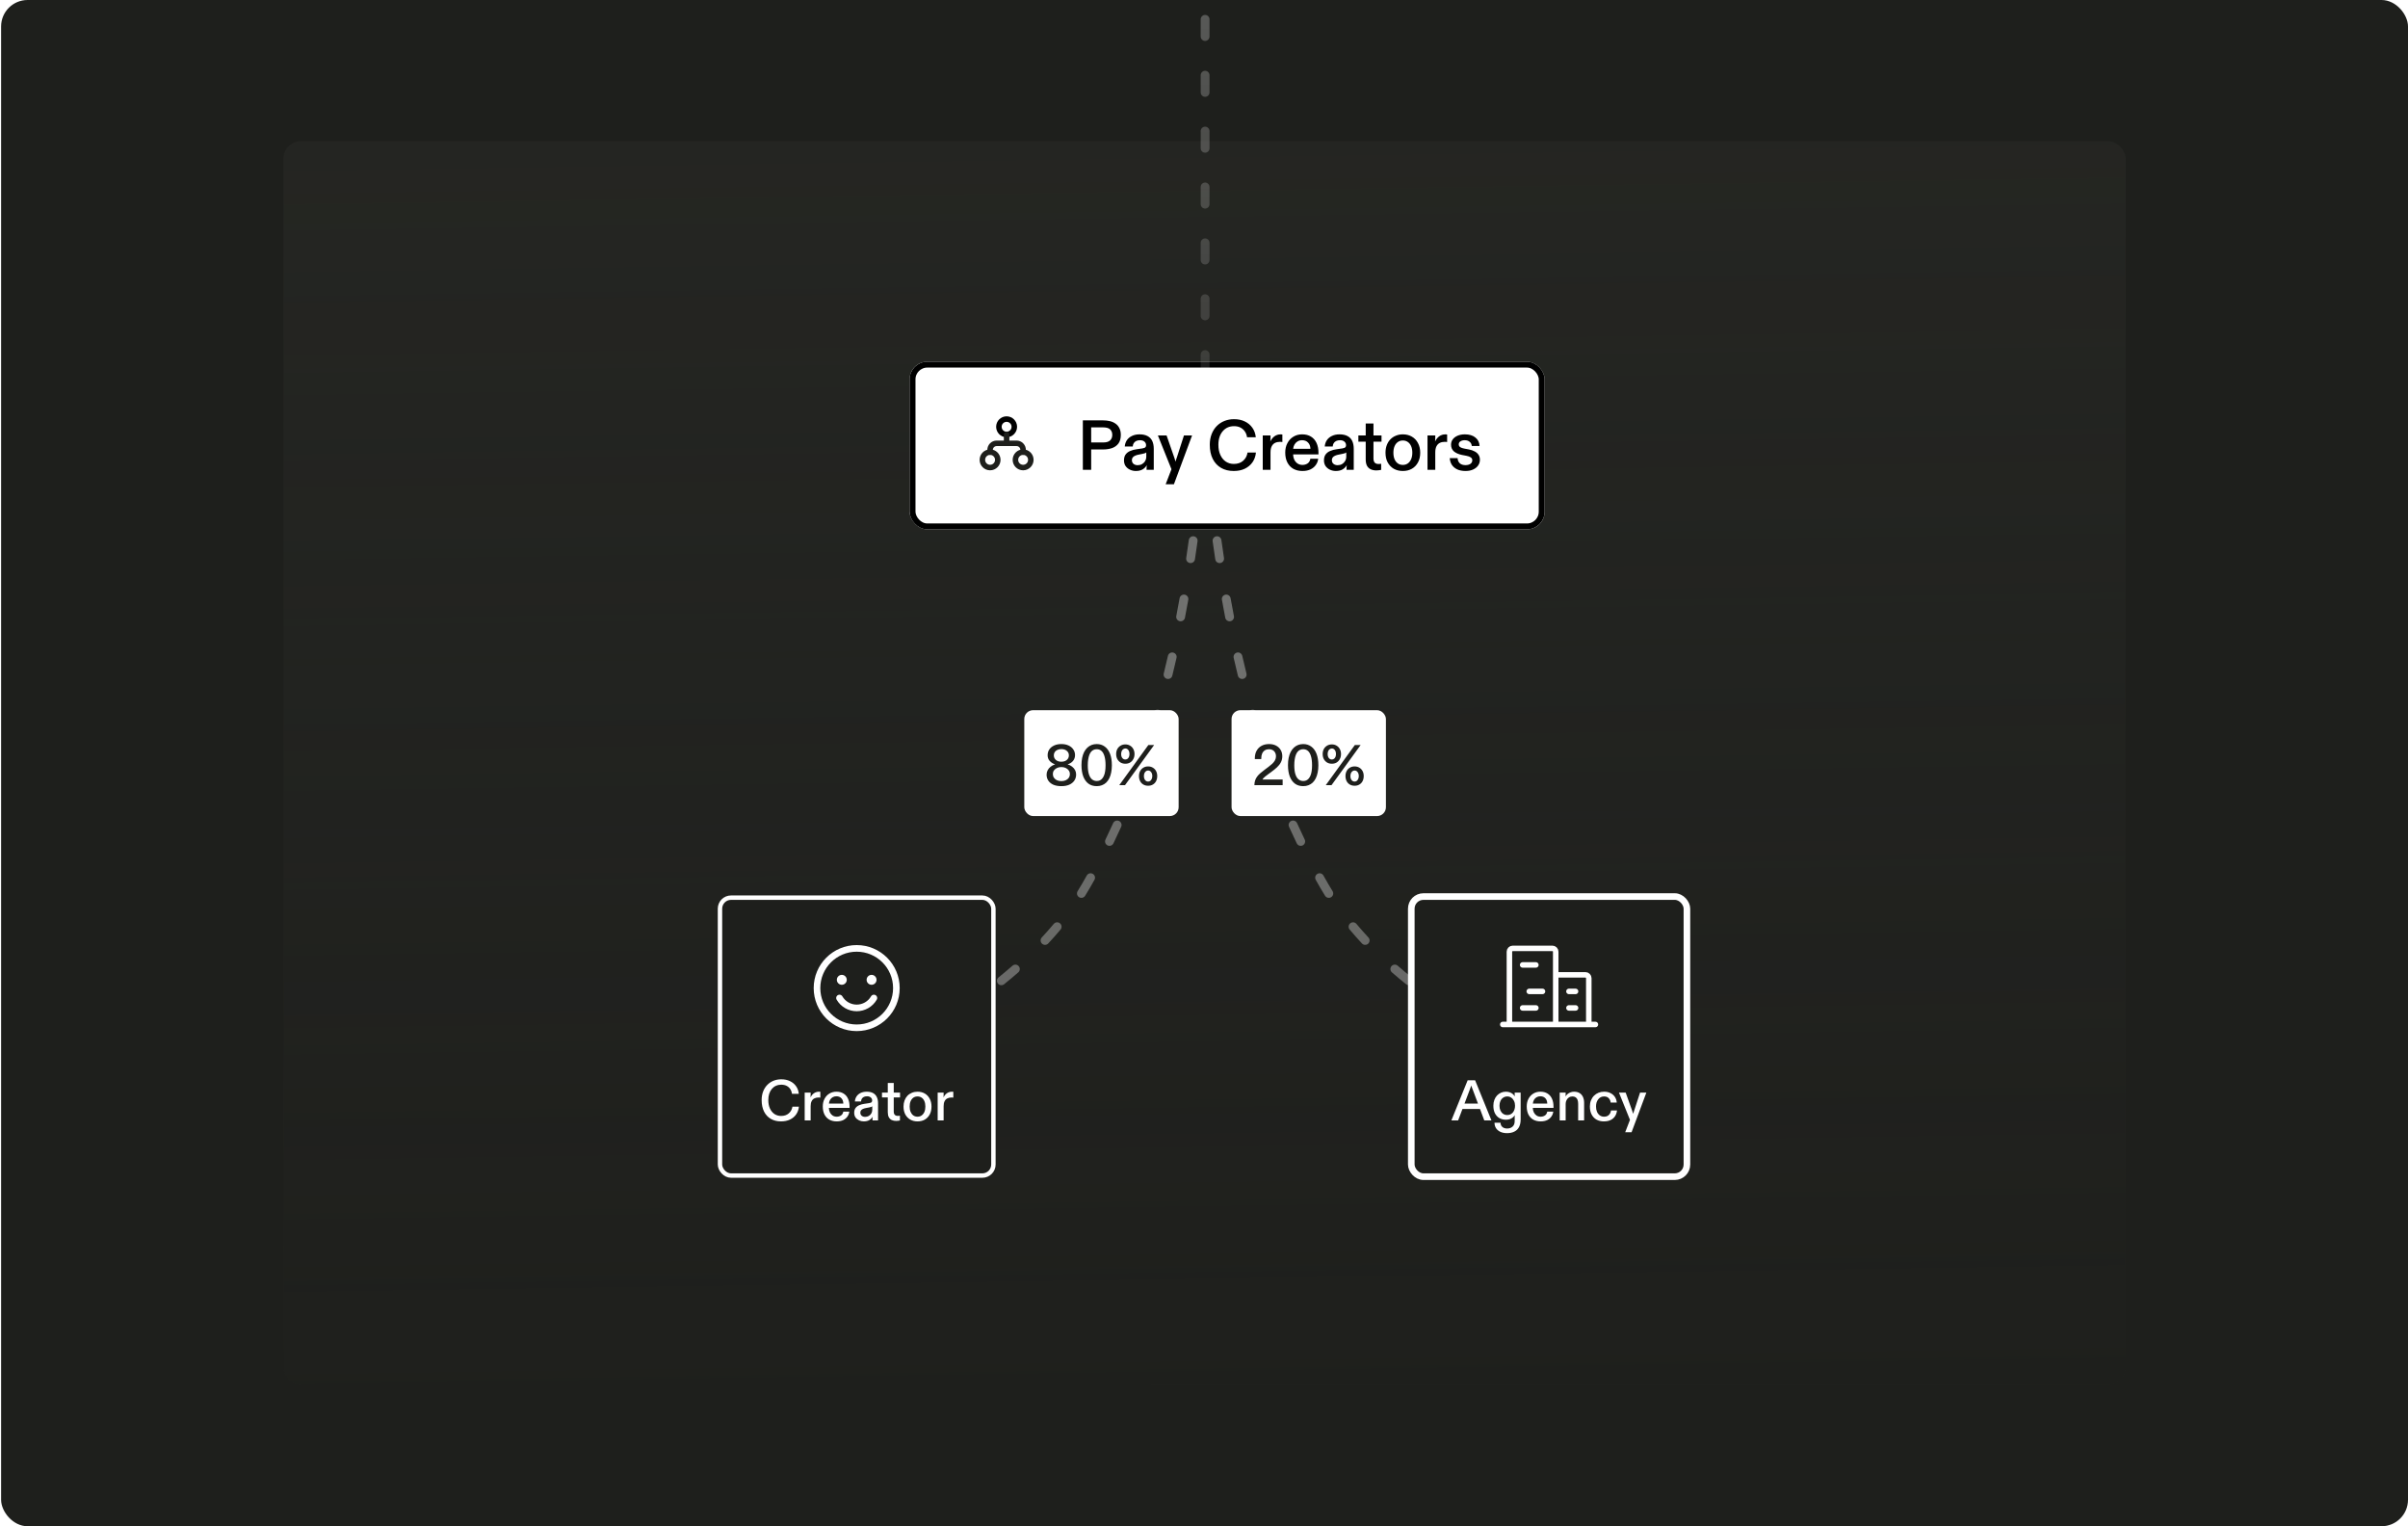
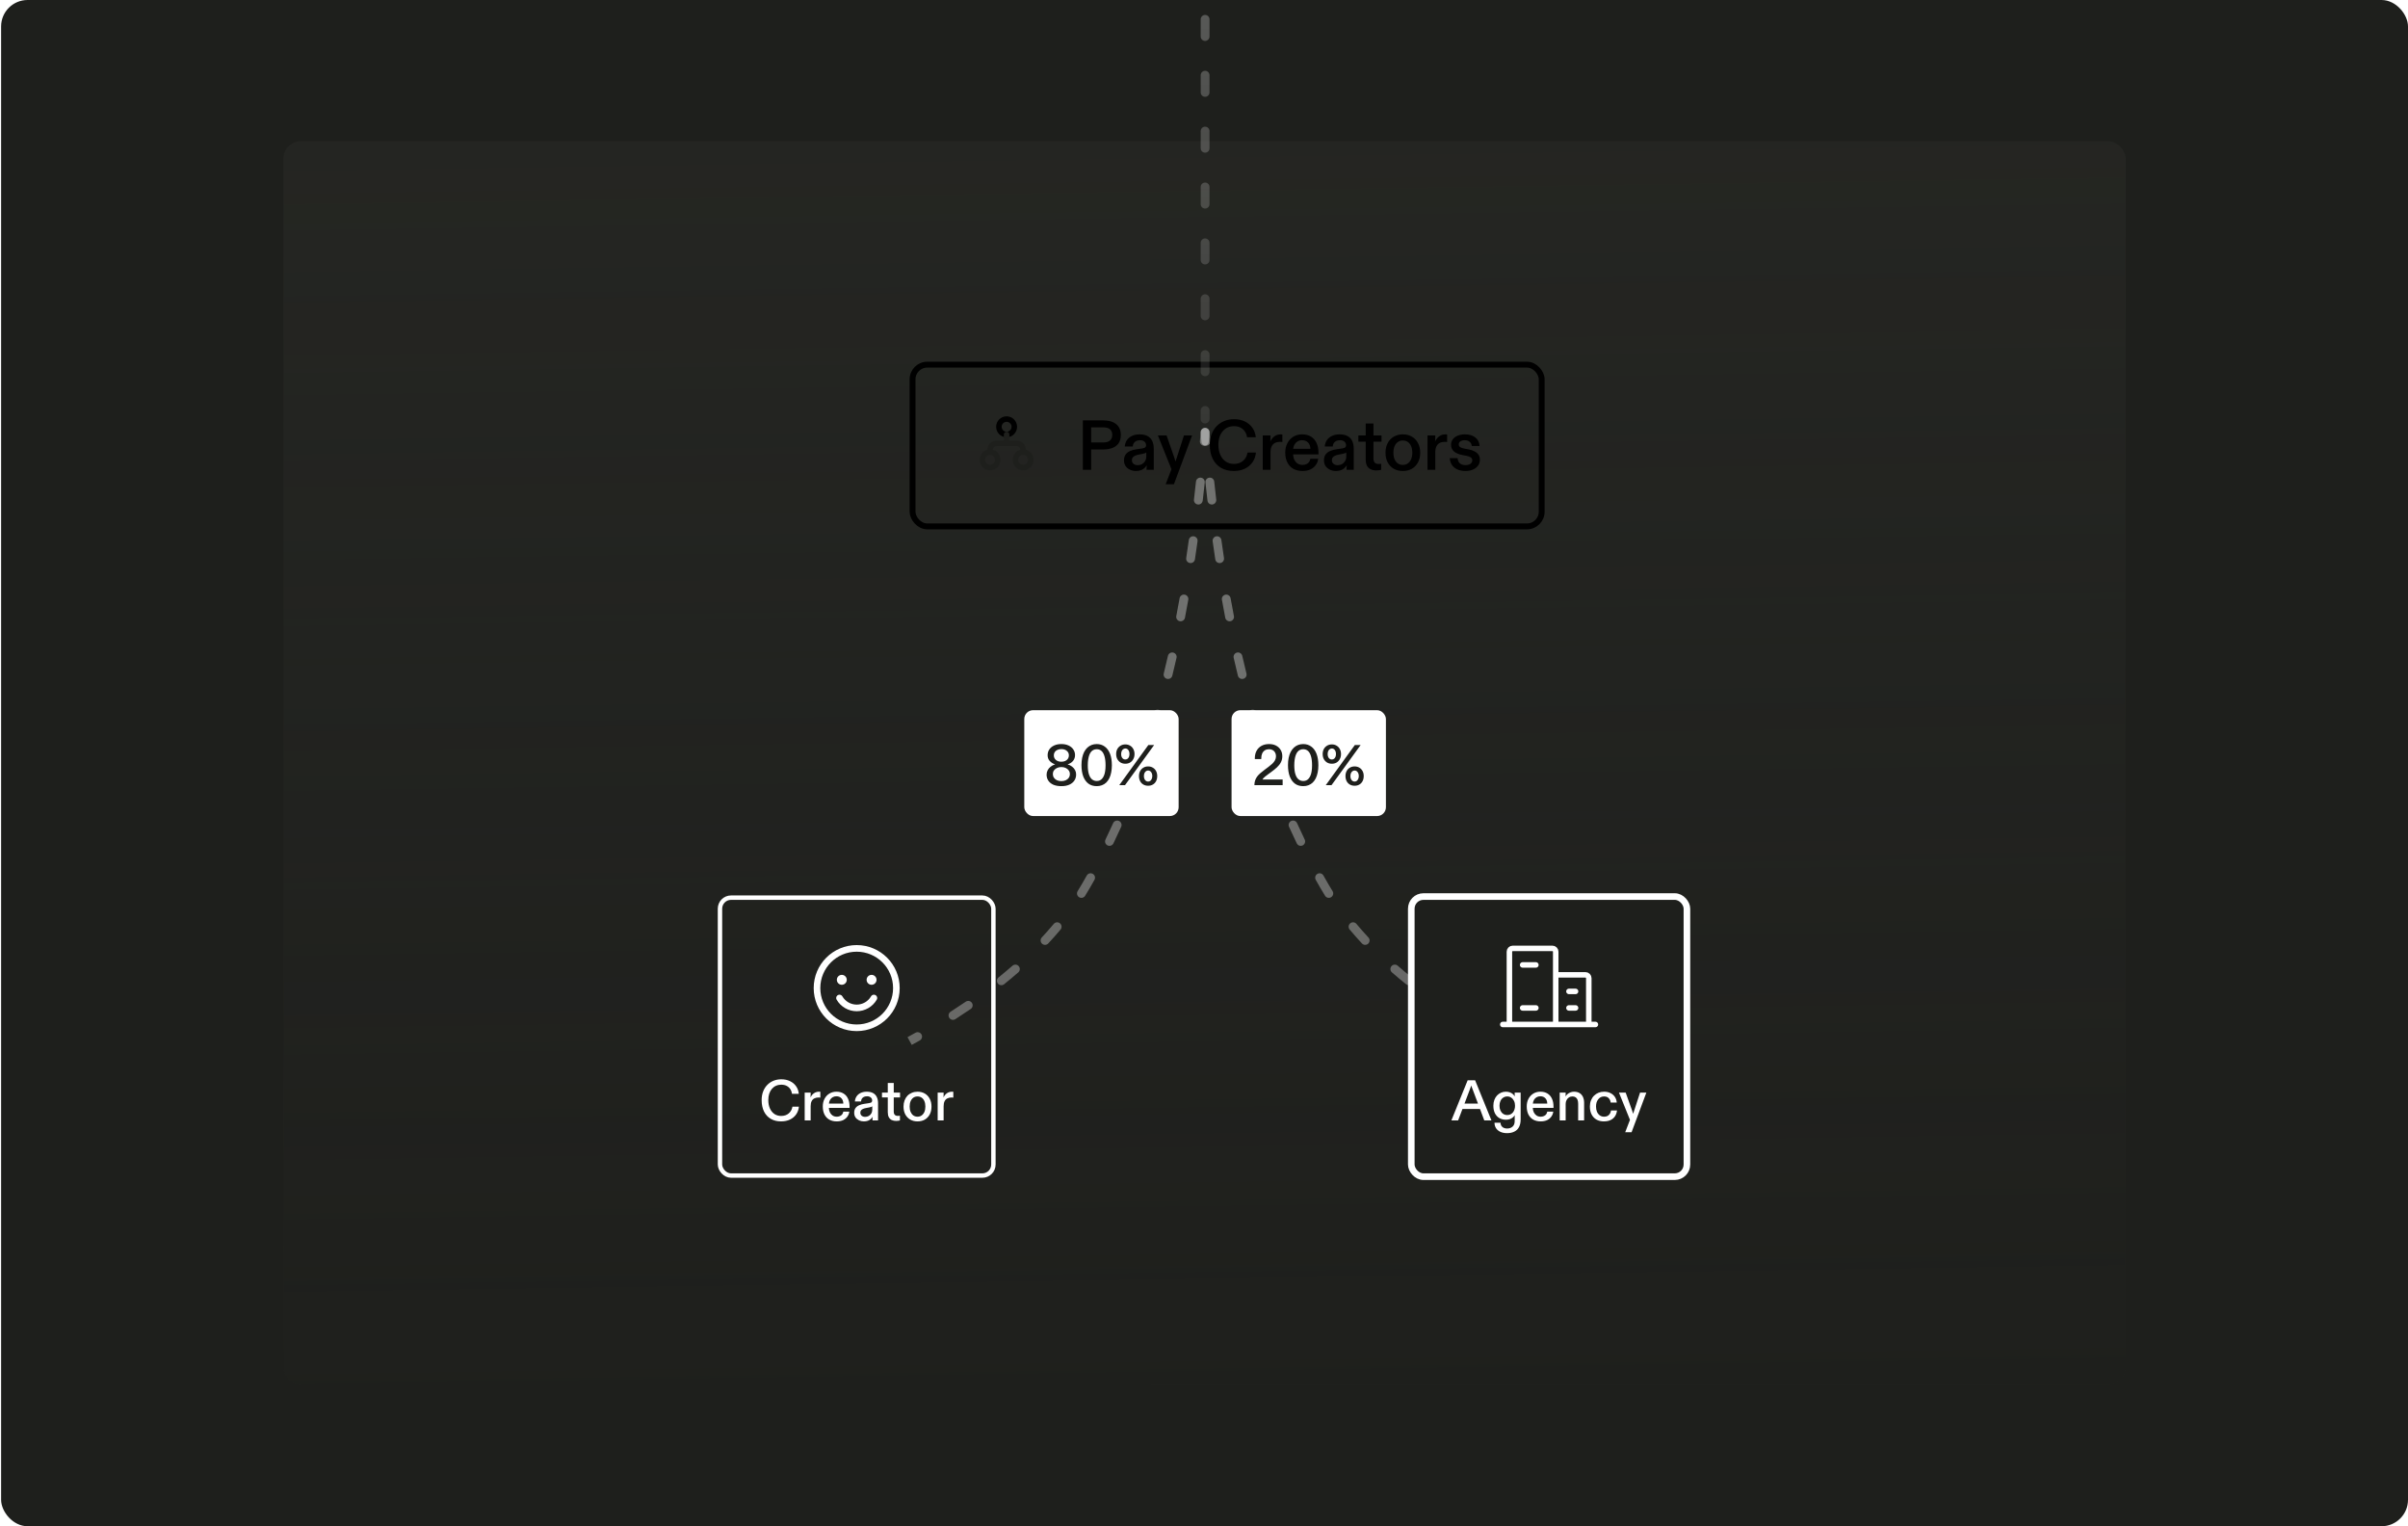
<svg xmlns="http://www.w3.org/2000/svg" fill="none" viewBox="0 0 546 346" height="346" width="546">
  <rect fill="#1E1F1C" rx="6" height="346" width="545.75" x="0.25" />
  <g opacity="0.4">
    <rect fill="url(#paint0_linear_2583_11885)" rx="4" height="282" width="417.75" y="32" x="64.25" />
  </g>
  <g opacity="0.9">
    <path fill="url(#paint1_linear_2583_11885)" d="M246.27 200.764L245.404 200.264L245.404 200.264L246.27 200.764ZM274.246 98.084C274.293 97.534 273.885 97.05 273.334 97.004C272.784 96.957 272.3 97.365 272.254 97.916L274.246 98.084ZM208.556 235.87C209.038 235.6 209.21 234.99 208.94 234.508C208.671 234.027 208.061 233.855 207.579 234.124L208.556 235.87ZM215.544 229.358C215.079 229.656 214.943 230.275 215.241 230.739C215.539 231.204 216.158 231.34 216.623 231.042L215.544 229.358ZM220.11 228.733C220.566 228.421 220.682 227.799 220.37 227.343C220.059 226.887 219.436 226.771 218.98 227.083L220.11 228.733ZM226.424 221.569C225.993 221.915 225.925 222.544 226.271 222.975C226.618 223.405 227.247 223.473 227.677 223.127L226.424 221.569ZM230.891 220.436C231.307 220.073 231.35 219.441 230.987 219.025C230.624 218.608 229.992 218.565 229.576 218.928L230.891 220.436ZM236.223 212.518C235.847 212.922 235.869 213.554 236.273 213.931C236.678 214.307 237.31 214.285 237.687 213.881L236.223 212.518ZM240.471 210.73C240.825 210.306 240.769 209.676 240.345 209.321C239.922 208.967 239.291 209.023 238.937 209.447L240.471 210.73ZM244.353 202.013C244.06 202.482 244.203 203.099 244.671 203.391C245.139 203.684 245.756 203.541 246.049 203.073L244.353 202.013ZM248.161 199.463C248.43 198.981 248.258 198.372 247.776 198.102C247.294 197.832 246.685 198.004 246.415 198.486L248.161 199.463ZM250.666 190.318C250.425 190.815 250.634 191.413 251.131 191.653C251.628 191.894 252.226 191.685 252.467 191.188L250.666 190.318ZM254.221 187.433C254.449 186.929 254.225 186.337 253.722 186.11C253.218 185.882 252.626 186.106 252.399 186.609L254.221 187.433ZM255.96 178.112C255.76 178.627 256.015 179.206 256.53 179.406C257.045 179.605 257.624 179.35 257.824 178.835L255.96 178.112ZM259.278 174.957C259.466 174.438 259.197 173.865 258.678 173.676C258.159 173.488 257.585 173.757 257.397 174.276L259.278 174.957ZM260.327 165.533C260.164 166.061 260.459 166.621 260.987 166.784C261.514 166.948 262.074 166.652 262.238 166.125L260.327 165.533ZM263.423 162.158C263.576 161.627 263.27 161.073 262.739 160.92C262.208 160.767 261.654 161.073 261.501 161.604L263.423 162.158ZM263.875 152.687C263.743 153.223 264.071 153.765 264.608 153.896C265.144 154.028 265.686 153.7 265.817 153.163L263.875 152.687ZM266.77 149.136C266.892 148.598 266.555 148.062 266.017 147.939C265.478 147.816 264.942 148.153 264.82 148.692L266.77 149.136ZM266.717 139.656C266.613 140.199 266.968 140.723 267.51 140.828C268.052 140.932 268.577 140.577 268.681 140.035L266.717 139.656ZM269.437 135.97C269.534 135.427 269.172 134.907 268.629 134.81C268.085 134.712 267.565 135.074 267.468 135.618L269.437 135.97ZM268.967 126.501C268.885 127.047 269.261 127.556 269.807 127.638C270.353 127.721 270.862 127.344 270.945 126.798L268.967 126.501ZM271.536 122.711C271.613 122.164 271.231 121.658 270.684 121.582C270.137 121.506 269.632 121.888 269.556 122.435L271.536 122.711ZM270.725 113.257C270.661 113.806 271.054 114.302 271.602 114.366C272.151 114.43 272.647 114.036 272.711 113.488L270.725 113.257ZM273.168 109.386C273.227 108.837 272.83 108.344 272.28 108.286C271.731 108.227 271.239 108.624 271.18 109.174L273.168 109.386ZM272.076 99.971C272.027 100.521 272.434 101.006 272.984 101.055C273.534 101.103 274.02 100.697 274.068 100.146L272.076 99.971ZM206.728 236.878C207.339 236.546 207.949 236.209 208.556 235.87L207.579 234.124C206.979 234.46 206.377 234.793 205.772 235.122L206.728 236.878ZM216.623 231.042C217.799 230.288 218.962 229.518 220.11 228.733L218.98 227.083C217.85 227.856 216.704 228.614 215.544 229.358L216.623 231.042ZM227.677 223.127C228.771 222.247 229.843 221.35 230.891 220.436L229.576 218.928C228.549 219.825 227.497 220.705 226.424 221.569L227.677 223.127ZM237.687 213.881C238.647 212.85 239.576 211.8 240.471 210.73L238.937 209.447C238.066 210.488 237.16 211.512 236.223 212.518L237.687 213.881ZM246.049 203.073C246.422 202.475 246.785 201.873 247.136 201.265L245.404 200.264C245.065 200.852 244.714 201.435 244.353 202.013L246.049 203.073ZM247.136 201.265C247.481 200.667 247.823 200.066 248.161 199.463L246.415 198.486C246.082 199.082 245.745 199.674 245.404 200.264L247.136 201.265ZM252.467 191.188C253.065 189.948 253.65 188.696 254.221 187.433L252.399 186.609C251.835 187.857 251.257 189.094 250.666 190.318L252.467 191.188ZM257.824 178.835C258.321 177.554 258.805 176.262 259.278 174.957L257.397 174.276C256.93 175.567 256.451 176.845 255.96 178.112L257.824 178.835ZM262.238 166.125C262.643 164.814 263.038 163.492 263.423 162.158L261.501 161.604C261.12 162.925 260.729 164.235 260.327 165.533L262.238 166.125ZM265.817 153.163C266.144 151.832 266.461 150.49 266.77 149.136L264.82 148.692C264.513 150.035 264.199 151.367 263.875 152.687L265.817 153.163ZM268.681 140.035C268.941 138.691 269.192 137.336 269.437 135.97L267.468 135.618C267.225 136.975 266.975 138.321 266.717 139.656L268.681 140.035ZM270.945 126.798C271.148 125.446 271.345 124.083 271.536 122.711L269.556 122.435C269.366 123.801 269.169 125.156 268.967 126.501L270.945 126.798ZM272.711 113.488C272.869 112.13 273.021 110.763 273.168 109.386L271.18 109.174C271.033 110.545 270.881 111.906 270.725 113.257L272.711 113.488ZM274.068 100.146C274.129 99.461 274.188 98.774 274.246 98.084L272.254 97.916C272.195 98.603 272.136 99.288 272.076 99.971L274.068 100.146Z" opacity="0.4" />
    <path fill="url(#paint2_linear_2583_11885)" d="M300.23 200.764L301.096 200.264L301.096 200.264L300.23 200.764ZM272.254 98.084C272.207 97.534 272.615 97.05 273.166 97.004C273.716 96.957 274.2 97.365 274.246 97.916L272.254 98.084ZM337.944 235.87C337.462 235.6 337.29 234.99 337.56 234.508C337.829 234.027 338.439 233.855 338.921 234.124L337.944 235.87ZM330.956 229.358C331.421 229.656 331.557 230.275 331.259 230.739C330.961 231.204 330.342 231.34 329.877 231.042L330.956 229.358ZM326.39 228.733C325.934 228.421 325.818 227.799 326.13 227.343C326.441 226.887 327.064 226.771 327.52 227.083L326.39 228.733ZM320.076 221.569C320.507 221.915 320.575 222.544 320.229 222.975C319.882 223.405 319.253 223.473 318.823 223.127L320.076 221.569ZM315.609 220.436C315.193 220.073 315.15 219.441 315.513 219.025C315.876 218.608 316.508 218.565 316.924 218.928L315.609 220.436ZM310.277 212.518C310.653 212.922 310.631 213.554 310.227 213.931C309.822 214.307 309.19 214.285 308.813 213.881L310.277 212.518ZM306.029 210.73C305.675 210.306 305.731 209.676 306.155 209.321C306.578 208.967 307.209 209.023 307.563 209.447L306.029 210.73ZM302.147 202.013C302.44 202.482 302.297 203.099 301.829 203.391C301.361 203.684 300.744 203.541 300.451 203.073L302.147 202.013ZM298.339 199.463C298.07 198.981 298.242 198.372 298.724 198.102C299.206 197.832 299.815 198.004 300.085 198.486L298.339 199.463ZM295.834 190.318C296.075 190.815 295.866 191.413 295.369 191.653C294.872 191.894 294.274 191.685 294.033 191.188L295.834 190.318ZM292.279 187.433C292.051 186.929 292.275 186.337 292.778 186.11C293.282 185.882 293.874 186.106 294.101 186.609L292.279 187.433ZM290.54 178.112C290.74 178.627 290.485 179.206 289.97 179.406C289.455 179.605 288.876 179.35 288.676 178.835L290.54 178.112ZM287.222 174.957C287.034 174.438 287.303 173.865 287.822 173.676C288.341 173.488 288.915 173.757 289.103 174.276L287.222 174.957ZM286.173 165.533C286.336 166.061 286.041 166.621 285.513 166.784C284.986 166.948 284.426 166.652 284.262 166.125L286.173 165.533ZM283.077 162.158C282.924 161.627 283.23 161.073 283.761 160.92C284.292 160.767 284.846 161.073 284.999 161.604L283.077 162.158ZM282.625 152.687C282.757 153.223 282.429 153.765 281.892 153.896C281.356 154.028 280.814 153.7 280.683 153.163L282.625 152.687ZM279.73 149.136C279.608 148.598 279.945 148.062 280.483 147.939C281.022 147.816 281.558 148.153 281.68 148.692L279.73 149.136ZM279.783 139.656C279.887 140.199 279.532 140.723 278.99 140.828C278.448 140.932 277.923 140.577 277.819 140.035L279.783 139.656ZM277.063 135.97C276.966 135.427 277.328 134.907 277.871 134.81C278.415 134.712 278.935 135.074 279.032 135.618L277.063 135.97ZM277.533 126.501C277.615 127.047 277.239 127.556 276.693 127.638C276.147 127.721 275.638 127.344 275.555 126.798L277.533 126.501ZM274.964 122.711C274.887 122.164 275.269 121.658 275.816 121.582C276.363 121.506 276.868 121.888 276.944 122.435L274.964 122.711ZM275.775 113.257C275.839 113.806 275.446 114.302 274.898 114.366C274.349 114.43 273.853 114.036 273.789 113.488L275.775 113.257ZM273.332 109.386C273.273 108.837 273.67 108.344 274.22 108.286C274.769 108.227 275.261 108.624 275.32 109.174L273.332 109.386ZM274.424 99.971C274.473 100.521 274.066 101.006 273.516 101.055C272.966 101.103 272.48 100.697 272.432 100.146L274.424 99.971ZM339.772 236.878C339.161 236.546 338.551 236.209 337.944 235.87L338.921 234.124C339.521 234.46 340.123 234.793 340.728 235.122L339.772 236.878ZM329.877 231.042C328.701 230.288 327.538 229.518 326.39 228.733L327.52 227.083C328.65 227.856 329.796 228.614 330.956 229.358L329.877 231.042ZM318.823 223.127C317.729 222.247 316.657 221.35 315.609 220.436L316.924 218.928C317.951 219.825 319.003 220.705 320.076 221.569L318.823 223.127ZM308.813 213.881C307.853 212.85 306.924 211.8 306.029 210.73L307.563 209.447C308.434 210.488 309.34 211.512 310.277 212.518L308.813 213.881ZM300.451 203.073C300.078 202.475 299.715 201.873 299.364 201.265L301.096 200.264C301.435 200.852 301.786 201.435 302.147 202.013L300.451 203.073ZM299.364 201.265C299.019 200.667 298.677 200.066 298.339 199.463L300.085 198.486C300.418 199.082 300.755 199.674 301.096 200.264L299.364 201.265ZM294.033 191.188C293.435 189.948 292.85 188.696 292.279 187.433L294.101 186.609C294.665 187.857 295.243 189.094 295.834 190.318L294.033 191.188ZM288.676 178.835C288.179 177.554 287.695 176.262 287.222 174.957L289.103 174.276C289.57 175.567 290.049 176.845 290.54 178.112L288.676 178.835ZM284.262 166.125C283.857 164.814 283.462 163.492 283.077 162.158L284.999 161.604C285.38 162.925 285.771 164.235 286.173 165.533L284.262 166.125ZM280.683 153.163C280.356 151.832 280.039 150.49 279.73 149.136L281.68 148.692C281.987 150.035 282.301 151.367 282.625 152.687L280.683 153.163ZM277.819 140.035C277.559 138.691 277.308 137.336 277.063 135.97L279.032 135.618C279.275 136.975 279.525 138.321 279.783 139.656L277.819 140.035ZM275.555 126.798C275.352 125.446 275.155 124.083 274.964 122.711L276.944 122.435C277.134 123.801 277.331 125.156 277.533 126.501L275.555 126.798ZM273.789 113.488C273.631 112.13 273.479 110.763 273.332 109.386L275.32 109.174C275.467 110.545 275.619 111.906 275.775 113.257L273.789 113.488ZM272.432 100.146C272.371 99.461 272.312 98.774 272.254 98.084L274.246 97.916C274.305 98.603 274.364 99.288 274.424 99.971L272.432 100.146Z" opacity="0.4" />
  </g>
-   <rect fill="#1E1F1C" rx="2.5" height="63" width="62" y="203.5" x="163.25" />
  <path fill="white" d="M190.874 223.249C191.495 223.249 191.999 222.745 191.999 222.124C191.999 221.503 191.495 221 190.874 221C190.253 221 189.75 221.503 189.75 222.124C189.75 222.745 190.253 223.249 190.874 223.249Z" />
  <path fill="white" d="M197.624 223.249C198.245 223.249 198.749 222.745 198.749 222.124C198.749 221.503 198.245 221 197.624 221C197.003 221 196.5 221.503 196.5 222.124C196.5 222.745 197.003 223.249 197.624 223.249Z" />
  <path stroke-linejoin="round" stroke-linecap="round" stroke-width="1.5" stroke="white" d="M198.15 226.25C197.754 226.933 197.185 227.5 196.5 227.894C195.816 228.288 195.04 228.496 194.25 228.496C193.46 228.496 192.684 228.288 192 227.894C191.316 227.5 190.747 226.933 190.35 226.25M203.25 224C203.25 228.971 199.221 233 194.25 233C189.279 233 185.25 228.971 185.25 224C185.25 219.029 189.279 215 194.25 215C199.221 215 203.25 219.029 203.25 224Z" />
  <path fill="white" d="M177.094 254.221C176.21 254.221 175.438 254.03 174.78 253.649C174.121 253.268 173.61 252.717 173.246 251.998C172.882 251.27 172.7 250.399 172.7 249.385C172.7 248.666 172.812 248.016 173.038 247.435C173.263 246.854 173.575 246.36 173.974 245.953C174.381 245.537 174.853 245.221 175.391 245.004C175.937 244.787 176.526 244.679 177.159 244.679C177.904 244.679 178.558 244.818 179.122 245.095C179.694 245.364 180.153 245.745 180.5 246.239C180.855 246.733 181.063 247.309 181.124 247.968H179.59C179.52 247.543 179.382 247.179 179.174 246.876C178.966 246.573 178.693 246.334 178.355 246.161C178.017 245.988 177.609 245.901 177.133 245.901C176.708 245.901 176.314 245.983 175.95 246.148C175.594 246.304 175.287 246.534 175.027 246.837C174.767 247.14 174.563 247.509 174.416 247.942C174.277 248.367 174.208 248.848 174.208 249.385C174.208 250.122 174.333 250.763 174.585 251.309C174.836 251.846 175.178 252.262 175.612 252.557C176.054 252.843 176.556 252.986 177.12 252.986C177.822 252.986 178.398 252.791 178.849 252.401C179.299 252.011 179.577 251.504 179.681 250.88H181.15C181.08 251.556 180.868 252.145 180.513 252.648C180.166 253.142 179.702 253.528 179.122 253.805C178.541 254.082 177.865 254.221 177.094 254.221ZM182.458 254V247.695H183.81V248.072C183.81 248.193 183.805 248.315 183.797 248.436C183.797 248.549 183.792 248.666 183.784 248.787C183.896 248.544 184.039 248.328 184.213 248.137C184.395 247.938 184.607 247.782 184.85 247.669C185.101 247.548 185.383 247.487 185.695 247.487C185.755 247.487 185.807 247.487 185.851 247.487C185.903 247.487 185.955 247.496 186.007 247.513V248.839C185.963 248.822 185.907 248.813 185.838 248.813C185.777 248.804 185.699 248.8 185.604 248.8C185.248 248.8 184.932 248.869 184.655 249.008C184.386 249.138 184.178 249.35 184.031 249.645C183.883 249.931 183.81 250.308 183.81 250.776V254H182.458ZM189.708 254.221C189.084 254.221 188.534 254.091 188.057 253.831C187.589 253.571 187.221 253.185 186.952 252.674C186.692 252.163 186.562 251.547 186.562 250.828C186.562 250.169 186.696 249.589 186.965 249.086C187.234 248.583 187.598 248.193 188.057 247.916C188.525 247.63 189.058 247.487 189.656 247.487C190.289 247.487 190.826 247.626 191.268 247.903C191.719 248.18 192.057 248.57 192.282 249.073C192.516 249.576 192.633 250.174 192.633 250.867V251.153H187.94C187.949 251.552 188.031 251.903 188.187 252.206C188.343 252.501 188.551 252.735 188.811 252.908C189.08 253.073 189.383 253.155 189.721 253.155C190.085 253.155 190.406 253.064 190.683 252.882C190.969 252.691 191.147 252.397 191.216 251.998H192.581C192.538 252.397 192.399 252.765 192.165 253.103C191.931 253.441 191.61 253.714 191.203 253.922C190.796 254.121 190.297 254.221 189.708 254.221ZM187.953 250.178H191.216C191.207 249.675 191.064 249.277 190.787 248.982C190.51 248.679 190.128 248.527 189.643 248.527C189.331 248.527 189.049 248.601 188.798 248.748C188.555 248.887 188.36 249.082 188.213 249.333C188.074 249.576 187.988 249.857 187.953 250.178ZM195.856 254.221C195.475 254.221 195.119 254.143 194.79 253.987C194.461 253.831 194.192 253.61 193.984 253.324C193.785 253.029 193.685 252.678 193.685 252.271C193.685 251.829 193.785 251.469 193.984 251.192C194.192 250.915 194.469 250.702 194.816 250.555C195.171 250.399 195.553 250.295 195.96 250.243L197.078 250.074C197.251 250.048 197.386 250.013 197.481 249.97C197.576 249.918 197.646 249.853 197.689 249.775C197.732 249.688 197.754 249.589 197.754 249.476C197.754 249.199 197.65 248.973 197.442 248.8C197.234 248.618 196.957 248.527 196.61 248.527C196.324 248.527 196.081 248.575 195.882 248.67C195.683 248.765 195.527 248.904 195.414 249.086C195.31 249.259 195.249 249.467 195.232 249.71H193.841C193.867 249.294 193.988 248.917 194.205 248.579C194.422 248.241 194.725 247.977 195.115 247.786C195.514 247.587 195.982 247.487 196.519 247.487C197.1 247.487 197.581 247.591 197.962 247.799C198.343 248.007 198.625 248.306 198.807 248.696C198.998 249.077 199.093 249.541 199.093 250.087V254H197.832V253.714C197.832 253.619 197.832 253.523 197.832 253.428C197.841 253.333 197.849 253.237 197.858 253.142C197.702 253.454 197.455 253.714 197.117 253.922C196.788 254.121 196.367 254.221 195.856 254.221ZM196.155 253.194C196.467 253.194 196.744 253.125 196.987 252.986C197.23 252.847 197.42 252.661 197.559 252.427C197.706 252.184 197.78 251.903 197.78 251.582V250.789C197.728 250.85 197.641 250.902 197.52 250.945C197.407 250.98 197.251 251.019 197.052 251.062L196.35 251.192C196.107 251.235 195.886 251.3 195.687 251.387C195.496 251.474 195.345 251.586 195.232 251.725C195.128 251.855 195.076 252.024 195.076 252.232C195.076 252.535 195.18 252.774 195.388 252.947C195.596 253.112 195.852 253.194 196.155 253.194ZM203.223 254.117C202.842 254.117 202.504 254.052 202.209 253.922C201.923 253.783 201.698 253.567 201.533 253.272C201.377 252.977 201.299 252.6 201.299 252.141V248.787H199.986V247.695H201.299V245.511H202.651V247.695H204.081V248.787H202.651V251.959C202.651 252.306 202.729 252.561 202.885 252.726C203.041 252.891 203.271 252.973 203.574 252.973C203.652 252.973 203.73 252.969 203.808 252.96C203.886 252.951 203.968 252.943 204.055 252.934V254.013C203.96 254.039 203.838 254.061 203.691 254.078C203.544 254.104 203.388 254.117 203.223 254.117ZM208.041 254.221C207.425 254.221 206.879 254.087 206.403 253.818C205.926 253.541 205.549 253.151 205.272 252.648C205.003 252.137 204.869 251.539 204.869 250.854C204.869 250.351 204.947 249.892 205.103 249.476C205.259 249.06 205.475 248.705 205.753 248.41C206.039 248.115 206.377 247.89 206.767 247.734C207.157 247.569 207.581 247.487 208.041 247.487C208.665 247.487 209.215 247.626 209.692 247.903C210.168 248.18 210.541 248.575 210.81 249.086C211.078 249.589 211.213 250.178 211.213 250.854C211.213 251.539 211.078 252.137 210.81 252.648C210.541 253.151 210.168 253.541 209.692 253.818C209.215 254.087 208.665 254.221 208.041 254.221ZM208.041 253.155C208.405 253.155 208.717 253.06 208.977 252.869C209.245 252.678 209.453 252.414 209.601 252.076C209.748 251.729 209.822 251.322 209.822 250.854C209.822 250.377 209.748 249.97 209.601 249.632C209.453 249.285 209.245 249.021 208.977 248.839C208.708 248.657 208.396 248.566 208.041 248.566C207.685 248.566 207.373 248.657 207.105 248.839C206.845 249.021 206.637 249.285 206.481 249.632C206.333 249.97 206.26 250.377 206.26 250.854C206.26 251.322 206.333 251.729 206.481 252.076C206.628 252.414 206.832 252.678 207.092 252.869C207.36 253.06 207.677 253.155 208.041 253.155ZM212.609 254V247.695H213.961V248.072C213.961 248.193 213.957 248.315 213.948 248.436C213.948 248.549 213.944 248.666 213.935 248.787C214.048 248.544 214.191 248.328 214.364 248.137C214.546 247.938 214.758 247.782 215.001 247.669C215.252 247.548 215.534 247.487 215.846 247.487C215.907 247.487 215.959 247.487 216.002 247.487C216.054 247.487 216.106 247.496 216.158 247.513V248.839C216.115 248.822 216.058 248.813 215.989 248.813C215.928 248.804 215.85 248.8 215.755 248.8C215.4 248.8 215.083 248.869 214.806 249.008C214.537 249.138 214.329 249.35 214.182 249.645C214.035 249.931 213.961 250.308 213.961 250.776V254H212.609Z" />
  <rect stroke="white" rx="2.5" height="63" width="62" y="203.5" x="163.25" />
  <rect fill="#1E1F1C" rx="2.75" height="63.5" width="62.5" y="203.25" x="320" />
-   <path stroke-linejoin="round" stroke-linecap="round" stroke-width="1.249" stroke="white" d="M340.75 232.25H361.75M352.75 232.25V215.75C352.75 215.551 352.671 215.36 352.53 215.22C352.39 215.079 352.199 215 352 215H343C342.801 215 342.61 215.079 342.47 215.22C342.329 215.36 342.25 215.551 342.25 215.75V232.25M360.25 232.25V221.75C360.25 221.551 360.171 221.36 360.03 221.22C359.89 221.079 359.699 221 359.5 221H352.75M345.25 218.75H348.25M346.75 224.75H349.75M345.25 228.5H348.25M355.75 228.5H357.249M355.75 224.75H357.249" />
+   <path stroke-linejoin="round" stroke-linecap="round" stroke-width="1.249" stroke="white" d="M340.75 232.25H361.75M352.75 232.25V215.75C352.75 215.551 352.671 215.36 352.53 215.22C352.39 215.079 352.199 215 352 215H343C342.801 215 342.61 215.079 342.47 215.22C342.329 215.36 342.25 215.551 342.25 215.75V232.25M360.25 232.25V221.75C360.25 221.551 360.171 221.36 360.03 221.22C359.89 221.079 359.699 221 359.5 221H352.75M345.25 218.75H348.25M346.75 224.75M345.25 228.5H348.25M355.75 228.5H357.249M355.75 224.75H357.249" />
  <path fill="white" d="M329.09 254L332.782 244.9H334.472L338.177 254H336.552L333.913 246.954C333.853 246.798 333.796 246.655 333.744 246.525C333.701 246.386 333.653 246.239 333.601 246.083C333.558 246.239 333.506 246.386 333.445 246.525C333.393 246.664 333.341 246.807 333.289 246.954L330.624 254H329.09ZM331.43 251.413V250.191H335.785V251.413H331.43ZM341.718 256.886C341.129 256.886 340.622 256.786 340.197 256.587C339.773 256.388 339.443 256.11 339.209 255.755C338.984 255.4 338.871 254.988 338.871 254.52H340.236C340.245 254.919 340.379 255.235 340.639 255.469C340.908 255.712 341.276 255.833 341.744 255.833C342.238 255.833 342.646 255.69 342.966 255.404C343.287 255.127 343.447 254.706 343.447 254.143V253.415C343.447 253.302 343.447 253.198 343.447 253.103C343.456 252.999 343.465 252.899 343.473 252.804C343.361 253.003 343.205 253.181 343.005 253.337C342.815 253.493 342.589 253.619 342.329 253.714C342.069 253.801 341.779 253.844 341.458 253.844C340.895 253.844 340.397 253.718 339.963 253.467C339.539 253.216 339.205 252.852 338.962 252.375C338.728 251.898 338.611 251.331 338.611 250.672C338.611 250.187 338.685 249.749 338.832 249.359C338.98 248.96 339.183 248.622 339.443 248.345C339.712 248.068 340.015 247.855 340.353 247.708C340.691 247.561 341.051 247.487 341.432 247.487C341.796 247.487 342.108 247.539 342.368 247.643C342.628 247.738 342.849 247.868 343.031 248.033C343.213 248.189 343.361 248.367 343.473 248.566C343.465 248.471 343.456 248.38 343.447 248.293C343.447 248.198 343.447 248.102 343.447 248.007V247.695H344.799V253.753C344.799 254.455 344.678 255.036 344.435 255.495C344.193 255.963 343.837 256.31 343.369 256.535C342.91 256.769 342.36 256.886 341.718 256.886ZM341.77 252.778C342.03 252.778 342.264 252.73 342.472 252.635C342.689 252.531 342.875 252.388 343.031 252.206C343.187 252.015 343.309 251.79 343.395 251.53C343.482 251.27 343.525 250.984 343.525 250.672C343.525 250.256 343.447 249.892 343.291 249.58C343.144 249.268 342.936 249.021 342.667 248.839C342.407 248.657 342.108 248.566 341.77 248.566C341.424 248.566 341.116 248.657 340.847 248.839C340.579 249.012 340.371 249.259 340.223 249.58C340.076 249.892 340.002 250.256 340.002 250.672C340.002 251.088 340.076 251.456 340.223 251.777C340.371 252.089 340.579 252.336 340.847 252.518C341.116 252.691 341.424 252.778 341.77 252.778ZM349.323 254.221C348.699 254.221 348.149 254.091 347.672 253.831C347.204 253.571 346.836 253.185 346.567 252.674C346.307 252.163 346.177 251.547 346.177 250.828C346.177 250.169 346.311 249.589 346.58 249.086C346.849 248.583 347.213 248.193 347.672 247.916C348.14 247.63 348.673 247.487 349.271 247.487C349.904 247.487 350.441 247.626 350.883 247.903C351.334 248.18 351.672 248.57 351.897 249.073C352.131 249.576 352.248 250.174 352.248 250.867V251.153H347.555C347.564 251.552 347.646 251.903 347.802 252.206C347.958 252.501 348.166 252.735 348.426 252.908C348.695 253.073 348.998 253.155 349.336 253.155C349.7 253.155 350.021 253.064 350.298 252.882C350.584 252.691 350.762 252.397 350.831 251.998H352.196C352.153 252.397 352.014 252.765 351.78 253.103C351.546 253.441 351.225 253.714 350.818 253.922C350.411 254.121 349.912 254.221 349.323 254.221ZM347.568 250.178H350.831C350.822 249.675 350.679 249.277 350.402 248.982C350.125 248.679 349.743 248.527 349.258 248.527C348.946 248.527 348.664 248.601 348.413 248.748C348.17 248.887 347.975 249.082 347.828 249.333C347.689 249.576 347.603 249.857 347.568 250.178ZM353.651 254V247.695H355.003V248.046C355.003 248.124 354.999 248.206 354.99 248.293C354.99 248.38 354.986 248.471 354.977 248.566C355.09 248.367 355.237 248.189 355.419 248.033C355.61 247.868 355.831 247.738 356.082 247.643C356.333 247.539 356.611 247.487 356.914 247.487C357.391 247.487 357.798 247.587 358.136 247.786C358.474 247.985 358.734 248.276 358.916 248.657C359.098 249.038 359.189 249.493 359.189 250.022V254H357.837V250.217C357.837 249.862 357.789 249.563 357.694 249.32C357.599 249.077 357.456 248.891 357.265 248.761C357.074 248.631 356.836 248.566 356.55 248.566C356.238 248.566 355.965 248.644 355.731 248.8C355.506 248.947 355.328 249.151 355.198 249.411C355.068 249.662 355.003 249.944 355.003 250.256V254H353.651ZM363.656 254.221C363.041 254.221 362.495 254.091 362.018 253.831C361.542 253.562 361.169 253.177 360.9 252.674C360.632 252.171 360.497 251.56 360.497 250.841C360.497 250.33 360.58 249.87 360.744 249.463C360.909 249.047 361.139 248.692 361.433 248.397C361.728 248.102 362.07 247.877 362.46 247.721C362.85 247.565 363.275 247.487 363.734 247.487C364.289 247.487 364.77 247.595 365.177 247.812C365.593 248.02 365.923 248.306 366.165 248.67C366.408 249.034 366.551 249.459 366.594 249.944H365.203C365.169 249.563 365.026 249.238 364.774 248.969C364.532 248.7 364.181 248.566 363.721 248.566C363.453 248.566 363.206 248.618 362.98 248.722C362.764 248.826 362.573 248.982 362.408 249.19C362.244 249.389 362.114 249.628 362.018 249.905C361.932 250.182 361.888 250.494 361.888 250.841C361.888 251.3 361.962 251.703 362.109 252.05C362.265 252.397 362.482 252.67 362.759 252.869C363.037 253.06 363.353 253.155 363.708 253.155C364.185 253.155 364.553 253.021 364.813 252.752C365.082 252.483 365.238 252.145 365.281 251.738H366.646C366.594 252.232 366.447 252.665 366.204 253.038C365.962 253.411 365.628 253.701 365.203 253.909C364.779 254.117 364.263 254.221 363.656 254.221ZM368.507 256.678L369.586 253.87L367.09 247.695H368.611L370.067 251.751C370.11 251.864 370.149 251.985 370.184 252.115C370.227 252.236 370.271 252.366 370.314 252.505C370.349 252.366 370.388 252.236 370.431 252.115C370.474 251.985 370.513 251.864 370.548 251.751L371.874 247.695H373.304L369.95 256.678H368.507Z" />
  <rect stroke-width="1.5" stroke="white" rx="2.75" height="63.5" width="62.5" y="203.25" x="320" />
  <g filter="url(#filter0_d_2583_11885)">
-     <rect fill="white" rx="4" height="38" width="143.984" y="80" x="204.25" />
    <path stroke-linejoin="round" stroke-linecap="round" stroke-width="1.25" stroke="black" d="M226.242 93.005C227.207 93.005 227.99 93.788 227.99 94.754C227.99 95.719 227.207 96.502 226.242 96.502C225.276 96.502 224.494 95.719 224.494 94.754C224.494 93.788 225.276 93.005 226.242 93.005Z" />
    <path stroke-linejoin="round" stroke-linecap="round" stroke-width="1.25" stroke="#1E1F1C" d="M229.988 100.498C230.953 100.498 231.736 101.28 231.736 102.246C231.736 103.211 230.953 103.994 229.988 103.994C229.022 103.994 228.24 103.211 228.24 102.246C228.24 101.28 229.022 100.498 229.988 100.498Z" />
    <path stroke-linejoin="round" stroke-linecap="round" stroke-width="1.25" stroke="#1E1F1C" d="M222.496 100.498C223.461 100.498 224.244 101.28 224.244 102.246C224.244 103.211 223.461 103.994 222.496 103.994C221.53 103.994 220.748 103.211 220.748 102.246C220.748 101.28 221.53 100.498 222.496 100.498Z" />
    <path stroke-linejoin="round" stroke-linecap="round" stroke-width="1.25" stroke="#1E1F1C" d="M222.496 100.498V99.998C222.495 99.801 222.533 99.606 222.608 99.424C222.683 99.242 222.793 99.076 222.933 98.937C223.072 98.798 223.237 98.687 223.42 98.612C223.602 98.537 223.797 98.499 223.994 98.5H228.489C228.686 98.499 228.882 98.537 229.064 98.612C229.246 98.687 229.412 98.798 229.551 98.937C229.69 99.076 229.801 99.242 229.876 99.424C229.951 99.606 229.989 99.801 229.988 99.998V100.498" />
    <path stroke-linejoin="round" stroke-linecap="round" stroke-width="1.25" stroke="#1E1F1C" d="M226.242 98.5V96.502" />
    <path fill="black" d="M243.53 104.5V93.3H248.122C248.676 93.3 249.194 93.359 249.674 93.476C250.164 93.593 250.591 93.785 250.954 94.052C251.327 94.308 251.615 94.649 251.818 95.076C252.031 95.492 252.138 95.999 252.138 96.596C252.138 97.407 251.956 98.057 251.594 98.548C251.231 99.028 250.746 99.375 250.138 99.588C249.53 99.791 248.858 99.892 248.122 99.892H245.418V104.5H243.53ZM245.418 98.308H248.122C248.858 98.308 249.386 98.153 249.706 97.844C250.036 97.535 250.202 97.119 250.202 96.596C250.202 96.073 250.042 95.657 249.722 95.348C249.402 95.039 248.868 94.884 248.122 94.884H245.418V98.308ZM255.53 104.772C255.071 104.772 254.634 104.676 254.218 104.484C253.813 104.292 253.482 104.02 253.226 103.668C252.981 103.305 252.858 102.873 252.858 102.372C252.858 101.807 252.986 101.353 253.242 101.012C253.498 100.671 253.845 100.409 254.282 100.228C254.73 100.036 255.215 99.908 255.738 99.844L257.034 99.652C257.237 99.62 257.397 99.577 257.514 99.524C257.642 99.46 257.733 99.38 257.786 99.284C257.839 99.188 257.866 99.071 257.866 98.932C257.866 98.601 257.743 98.329 257.498 98.116C257.253 97.903 256.917 97.796 256.49 97.796C256.159 97.796 255.871 97.855 255.626 97.972C255.391 98.089 255.205 98.255 255.066 98.468C254.938 98.671 254.863 98.921 254.842 99.22H253.034C253.077 98.697 253.231 98.228 253.498 97.812C253.775 97.396 254.159 97.071 254.65 96.836C255.141 96.591 255.717 96.468 256.378 96.468C257.125 96.468 257.738 96.601 258.218 96.868C258.698 97.124 259.05 97.497 259.274 97.988C259.498 98.479 259.61 99.065 259.61 99.748V104.5H257.978V104.164C257.978 104.036 257.983 103.913 257.994 103.796C258.005 103.679 258.015 103.561 258.026 103.444C257.823 103.828 257.514 104.148 257.098 104.404C256.693 104.649 256.17 104.772 255.53 104.772ZM255.946 103.46C256.319 103.46 256.65 103.38 256.938 103.22C257.237 103.049 257.471 102.82 257.642 102.532C257.823 102.233 257.914 101.892 257.914 101.508V100.564C257.839 100.639 257.727 100.703 257.578 100.756C257.439 100.809 257.247 100.857 257.002 100.9L256.202 101.06C255.903 101.113 255.637 101.193 255.402 101.3C255.167 101.396 254.981 101.529 254.842 101.7C254.714 101.86 254.65 102.063 254.65 102.308C254.65 102.671 254.773 102.953 255.018 103.156C255.274 103.359 255.583 103.46 255.946 103.46ZM262.309 107.78L263.621 104.372L260.549 96.724H262.517L264.261 101.732C264.314 101.871 264.362 102.02 264.405 102.18C264.458 102.329 264.512 102.489 264.565 102.66C264.597 102.489 264.634 102.329 264.677 102.18C264.73 102.02 264.784 101.871 264.837 101.732L266.453 96.724H268.293L264.181 107.78H262.309ZM277.736 104.772C276.637 104.772 275.682 104.537 274.872 104.068C274.061 103.599 273.432 102.921 272.984 102.036C272.536 101.151 272.312 100.079 272.312 98.82C272.312 97.935 272.45 97.135 272.728 96.42C273.005 95.705 273.389 95.097 273.88 94.596C274.381 94.084 274.968 93.695 275.64 93.428C276.312 93.161 277.037 93.028 277.816 93.028C278.733 93.028 279.544 93.199 280.248 93.54C280.952 93.871 281.522 94.345 281.96 94.964C282.397 95.572 282.658 96.292 282.744 97.124H280.76C280.685 96.612 280.52 96.175 280.264 95.812C280.008 95.439 279.677 95.145 279.272 94.932C278.866 94.719 278.376 94.612 277.8 94.612C277.288 94.612 276.813 94.708 276.376 94.9C275.949 95.092 275.576 95.375 275.256 95.748C274.936 96.111 274.69 96.553 274.52 97.076C274.349 97.588 274.264 98.169 274.264 98.82C274.264 99.716 274.413 100.489 274.712 101.14C275.01 101.791 275.421 102.292 275.944 102.644C276.477 102.996 277.085 103.172 277.768 103.172C278.632 103.172 279.336 102.932 279.88 102.452C280.424 101.972 280.754 101.353 280.872 100.596H282.776C282.69 101.439 282.429 102.175 281.992 102.804C281.554 103.423 280.973 103.908 280.248 104.26C279.533 104.601 278.696 104.772 277.736 104.772ZM284.321 104.5V96.724H286.081V97.236C286.081 97.375 286.076 97.513 286.065 97.652C286.065 97.791 286.054 97.935 286.033 98.084C286.172 97.785 286.348 97.519 286.561 97.284C286.774 97.039 287.03 96.841 287.329 96.692C287.638 96.543 287.985 96.468 288.369 96.468C288.444 96.468 288.513 96.473 288.577 96.484C288.641 96.484 288.705 96.489 288.769 96.5V98.212C288.705 98.201 288.63 98.191 288.545 98.18C288.46 98.169 288.358 98.164 288.241 98.164C287.814 98.164 287.436 98.244 287.105 98.404C286.785 98.564 286.534 98.82 286.353 99.172C286.172 99.524 286.081 99.988 286.081 100.564V104.5H284.321ZM293.323 104.772C292.545 104.772 291.862 104.612 291.275 104.292C290.699 103.972 290.246 103.497 289.915 102.868C289.585 102.239 289.419 101.481 289.419 100.596C289.419 99.785 289.585 99.071 289.915 98.452C290.246 97.823 290.699 97.337 291.275 96.996C291.851 96.644 292.513 96.468 293.259 96.468C294.049 96.468 294.715 96.639 295.259 96.98C295.814 97.321 296.235 97.807 296.523 98.436C296.811 99.055 296.955 99.791 296.955 100.644V101.012H291.211C291.222 101.481 291.318 101.897 291.499 102.26C291.681 102.612 291.926 102.889 292.235 103.092C292.555 103.295 292.918 103.396 293.323 103.396C293.771 103.396 294.161 103.284 294.491 103.06C294.833 102.825 295.041 102.473 295.115 102.004H296.891C296.838 102.516 296.662 102.98 296.363 103.396C296.075 103.812 295.675 104.148 295.163 104.404C294.651 104.649 294.038 104.772 293.323 104.772ZM291.211 99.748H295.131C295.121 99.161 294.945 98.692 294.603 98.34C294.273 97.977 293.819 97.796 293.243 97.796C292.87 97.796 292.534 97.881 292.235 98.052C291.947 98.223 291.713 98.457 291.531 98.756C291.361 99.044 291.254 99.375 291.211 99.748ZM300.874 104.772C300.415 104.772 299.978 104.676 299.562 104.484C299.156 104.292 298.826 104.02 298.57 103.668C298.324 103.305 298.202 102.873 298.202 102.372C298.202 101.807 298.33 101.353 298.586 101.012C298.842 100.671 299.188 100.409 299.626 100.228C300.074 100.036 300.559 99.908 301.082 99.844L302.378 99.652C302.58 99.62 302.74 99.577 302.858 99.524C302.986 99.46 303.076 99.38 303.13 99.284C303.183 99.188 303.21 99.071 303.21 98.932C303.21 98.601 303.087 98.329 302.842 98.116C302.596 97.903 302.26 97.796 301.834 97.796C301.503 97.796 301.215 97.855 300.97 97.972C300.735 98.089 300.548 98.255 300.41 98.468C300.282 98.671 300.207 98.921 300.186 99.22H298.378C298.42 98.697 298.575 98.228 298.842 97.812C299.119 97.396 299.503 97.071 299.994 96.836C300.484 96.591 301.06 96.468 301.722 96.468C302.468 96.468 303.082 96.601 303.562 96.868C304.042 97.124 304.394 97.497 304.618 97.988C304.842 98.479 304.954 99.065 304.954 99.748V104.5H303.322V104.164C303.322 104.036 303.327 103.913 303.338 103.796C303.348 103.679 303.359 103.561 303.37 103.444C303.167 103.828 302.858 104.148 302.442 104.404C302.036 104.649 301.514 104.772 300.874 104.772ZM301.29 103.46C301.663 103.46 301.994 103.38 302.282 103.22C302.58 103.049 302.815 102.82 302.986 102.532C303.167 102.233 303.258 101.892 303.258 101.508V100.564C303.183 100.639 303.071 100.703 302.922 100.756C302.783 100.809 302.591 100.857 302.346 100.9L301.546 101.06C301.247 101.113 300.98 101.193 300.746 101.3C300.511 101.396 300.324 101.529 300.186 101.7C300.058 101.86 299.994 102.063 299.994 102.308C299.994 102.671 300.116 102.953 300.362 103.156C300.618 103.359 300.927 103.46 301.29 103.46ZM310.099 104.644C309.598 104.644 309.166 104.559 308.803 104.388C308.441 104.217 308.158 103.951 307.955 103.588C307.763 103.215 307.667 102.74 307.667 102.164V98.132H306.003V96.724H307.667V94.004H309.427V96.724H311.251V98.132H309.427V101.924C309.427 102.34 309.518 102.655 309.699 102.868C309.891 103.081 310.185 103.188 310.579 103.188C310.675 103.188 310.771 103.183 310.867 103.172C310.963 103.161 311.065 103.151 311.171 103.14V104.516C311.054 104.548 310.899 104.575 310.707 104.596C310.515 104.628 310.313 104.644 310.099 104.644ZM316.09 104.772C315.322 104.772 314.639 104.607 314.042 104.276C313.455 103.935 312.991 103.455 312.65 102.836C312.319 102.217 312.154 101.481 312.154 100.628C312.154 99.999 312.25 99.428 312.442 98.916C312.634 98.404 312.906 97.967 313.258 97.604C313.61 97.241 314.026 96.964 314.506 96.772C314.986 96.569 315.514 96.468 316.09 96.468C316.858 96.468 317.535 96.639 318.122 96.98C318.719 97.321 319.183 97.807 319.514 98.436C319.855 99.065 320.026 99.796 320.026 100.628C320.026 101.481 319.855 102.217 319.514 102.836C319.183 103.455 318.719 103.935 318.122 104.276C317.535 104.607 316.858 104.772 316.09 104.772ZM316.09 103.396C316.516 103.396 316.89 103.284 317.21 103.06C317.53 102.836 317.78 102.516 317.962 102.1C318.143 101.684 318.234 101.193 318.234 100.628C318.234 100.052 318.143 99.556 317.962 99.14C317.78 98.724 317.53 98.409 317.21 98.196C316.89 97.972 316.516 97.86 316.09 97.86C315.663 97.86 315.29 97.972 314.97 98.196C314.65 98.409 314.399 98.724 314.218 99.14C314.036 99.556 313.946 100.052 313.946 100.628C313.946 101.193 314.031 101.684 314.202 102.1C314.383 102.516 314.634 102.836 314.954 103.06C315.274 103.284 315.652 103.396 316.09 103.396ZM321.68 104.5V96.724H323.44V97.236C323.44 97.375 323.435 97.513 323.424 97.652C323.424 97.791 323.414 97.935 323.392 98.084C323.531 97.785 323.707 97.519 323.92 97.284C324.134 97.039 324.39 96.841 324.688 96.692C324.998 96.543 325.344 96.468 325.728 96.468C325.803 96.468 325.872 96.473 325.936 96.484C326 96.484 326.064 96.489 326.128 96.5V98.212C326.064 98.201 325.99 98.191 325.904 98.18C325.819 98.169 325.718 98.164 325.6 98.164C325.174 98.164 324.795 98.244 324.464 98.404C324.144 98.564 323.894 98.82 323.712 99.172C323.531 99.524 323.44 99.988 323.44 100.564V104.5H321.68ZM330.297 104.772C329.582 104.772 328.964 104.655 328.441 104.42C327.918 104.175 327.508 103.833 327.209 103.396C326.921 102.959 326.761 102.447 326.729 101.86H328.505C328.526 102.34 328.686 102.724 328.985 103.012C329.294 103.3 329.726 103.444 330.281 103.444C330.75 103.444 331.124 103.348 331.401 103.156C331.689 102.953 331.833 102.687 331.833 102.356C331.833 102.068 331.721 101.849 331.497 101.7C331.284 101.54 330.958 101.417 330.521 101.332L329.513 101.14C328.734 100.98 328.121 100.713 327.673 100.34C327.236 99.956 327.017 99.449 327.017 98.82C327.017 98.361 327.145 97.956 327.401 97.604C327.668 97.252 328.036 96.975 328.505 96.772C328.985 96.569 329.534 96.468 330.153 96.468C331.156 96.468 331.95 96.708 332.537 97.188C333.134 97.657 333.449 98.297 333.481 99.108H331.721C331.678 98.692 331.513 98.372 331.225 98.148C330.948 97.913 330.58 97.796 330.121 97.796C329.726 97.796 329.401 97.881 329.145 98.052C328.889 98.212 328.761 98.441 328.761 98.74C328.761 98.9 328.804 99.044 328.889 99.172C328.974 99.289 329.108 99.391 329.289 99.476C329.481 99.561 329.737 99.636 330.057 99.7L331.081 99.892C331.582 99.988 332.014 100.137 332.377 100.34C332.75 100.532 333.038 100.783 333.241 101.092C333.454 101.401 333.561 101.78 333.561 102.228C333.561 102.708 333.428 103.14 333.161 103.524C332.894 103.908 332.516 104.212 332.025 104.436C331.545 104.66 330.969 104.772 330.297 104.772Z" />
    <rect stroke-width="1.332" stroke="black" rx="3.334" height="36.668" width="142.652" y="80.666" x="204.916" />
  </g>
  <path fill="url(#paint3_linear_2583_11885)" d="M272.25 95C272.25 95.552 272.698 96 273.25 96C273.802 96 274.25 95.552 274.25 95L272.25 95ZM272.25 -131.051C272.25 -130.499 272.698 -130.051 273.25 -130.051C273.802 -130.051 274.25 -130.499 274.25 -131.051L272.25 -131.051ZM274.25 -122.282C274.25 -122.834 273.802 -123.282 273.25 -123.282C272.698 -123.282 272.25 -122.834 272.25 -122.282L274.25 -122.282ZM272.25 -118.385C272.25 -117.832 272.698 -117.385 273.25 -117.385C273.802 -117.385 274.25 -117.832 274.25 -118.385L272.25 -118.385ZM274.25 -109.615C274.25 -110.168 273.802 -110.615 273.25 -110.615C272.698 -110.615 272.25 -110.168 272.25 -109.615L274.25 -109.615ZM272.25 -105.718C272.25 -105.166 272.698 -104.718 273.25 -104.718C273.802 -104.718 274.25 -105.166 274.25 -105.718L272.25 -105.718ZM274.25 -96.949C274.25 -97.501 273.802 -97.949 273.25 -97.949C272.698 -97.949 272.25 -97.501 272.25 -96.949L274.25 -96.949ZM272.25 -93.051C272.25 -92.499 272.698 -92.051 273.25 -92.051C273.802 -92.051 274.25 -92.499 274.25 -93.051L272.25 -93.051ZM274.25 -84.282C274.25 -84.834 273.802 -85.282 273.25 -85.282C272.698 -85.282 272.25 -84.834 272.25 -84.282L274.25 -84.282ZM272.25 -80.385C272.25 -79.832 272.698 -79.385 273.25 -79.385C273.802 -79.385 274.25 -79.832 274.25 -80.385L272.25 -80.385ZM274.25 -71.615C274.25 -72.168 273.802 -72.615 273.25 -72.615C272.698 -72.615 272.25 -72.168 272.25 -71.615L274.25 -71.615ZM272.25 -67.718C272.25 -67.166 272.698 -66.718 273.25 -66.718C273.802 -66.718 274.25 -67.166 274.25 -67.718L272.25 -67.718ZM274.25 -58.949C274.25 -59.501 273.802 -59.949 273.25 -59.949C272.698 -59.949 272.25 -59.501 272.25 -58.949L274.25 -58.949ZM272.25 -55.051C272.25 -54.499 272.698 -54.051 273.25 -54.051C273.802 -54.051 274.25 -54.499 274.25 -55.051L272.25 -55.051ZM274.25 -46.282C274.25 -46.834 273.802 -47.282 273.25 -47.282C272.698 -47.282 272.25 -46.834 272.25 -46.282L274.25 -46.282ZM272.25 -42.385C272.25 -41.832 272.698 -41.385 273.25 -41.385C273.802 -41.385 274.25 -41.832 274.25 -42.385L272.25 -42.385ZM274.25 -33.615C274.25 -34.168 273.802 -34.615 273.25 -34.615C272.698 -34.615 272.25 -34.168 272.25 -33.615L274.25 -33.615ZM272.25 -29.718C272.25 -29.166 272.698 -28.718 273.25 -28.718C273.802 -28.718 274.25 -29.166 274.25 -29.718L272.25 -29.718ZM274.25 -20.949C274.25 -21.501 273.802 -21.949 273.25 -21.949C272.698 -21.949 272.25 -21.501 272.25 -20.949L274.25 -20.949ZM272.25 -17.051C272.25 -16.499 272.698 -16.051 273.25 -16.051C273.802 -16.051 274.25 -16.499 274.25 -17.051L272.25 -17.051ZM274.25 -8.282C274.25 -8.834 273.802 -9.282 273.25 -9.282C272.698 -9.282 272.25 -8.834 272.25 -8.282L274.25 -8.282ZM272.25 -4.385C272.25 -3.832 272.698 -3.385 273.25 -3.385C273.802 -3.385 274.25 -3.832 274.25 -4.385L272.25 -4.385ZM274.25 4.385C274.25 3.832 273.802 3.385 273.25 3.385C272.698 3.385 272.25 3.832 272.25 4.385L274.25 4.385ZM272.25 8.282C272.25 8.834 272.698 9.282 273.25 9.282C273.802 9.282 274.25 8.834 274.25 8.282L272.25 8.282ZM274.25 17.051C274.25 16.499 273.802 16.051 273.25 16.051C272.698 16.051 272.25 16.499 272.25 17.051L274.25 17.051ZM272.25 20.949C272.25 21.501 272.698 21.949 273.25 21.949C273.802 21.949 274.25 21.501 274.25 20.949L272.25 20.949ZM274.25 29.718C274.25 29.166 273.802 28.718 273.25 28.718C272.698 28.718 272.25 29.166 272.25 29.718L274.25 29.718ZM272.25 33.615C272.25 34.168 272.698 34.615 273.25 34.615C273.802 34.615 274.25 34.168 274.25 33.615L272.25 33.615ZM274.25 42.385C274.25 41.832 273.802 41.385 273.25 41.385C272.698 41.385 272.25 41.832 272.25 42.385L274.25 42.385ZM272.25 46.282C272.25 46.834 272.698 47.282 273.25 47.282C273.802 47.282 274.25 46.834 274.25 46.282L272.25 46.282ZM274.25 55.051C274.25 54.499 273.802 54.051 273.25 54.051C272.698 54.051 272.25 54.499 272.25 55.051L274.25 55.051ZM272.25 58.949C272.25 59.501 272.698 59.949 273.25 59.949C273.802 59.949 274.25 59.501 274.25 58.949L272.25 58.949ZM274.25 67.718C274.25 67.166 273.802 66.718 273.25 66.718C272.698 66.718 272.25 67.166 272.25 67.718L274.25 67.718ZM272.25 71.615C272.25 72.168 272.698 72.615 273.25 72.615C273.802 72.615 274.25 72.168 274.25 71.615L272.25 71.615ZM274.25 80.385C274.25 79.832 273.802 79.385 273.25 79.385C272.698 79.385 272.25 79.832 272.25 80.385L274.25 80.385ZM272.25 84.282C272.25 84.834 272.698 85.282 273.25 85.282C273.802 85.282 274.25 84.834 274.25 84.282L272.25 84.282ZM274.25 93.051C274.25 92.499 273.802 92.051 273.25 92.051C272.698 92.051 272.25 92.499 272.25 93.051L274.25 93.051ZM272.25 -133L272.25 -131.051L274.25 -131.051L274.25 -133L272.25 -133ZM272.25 -122.282L272.25 -118.385L274.25 -118.385L274.25 -122.282L272.25 -122.282ZM272.25 -109.615L272.25 -105.718L274.25 -105.718L274.25 -109.615L272.25 -109.615ZM272.25 -96.949L272.25 -93.051L274.25 -93.051L274.25 -96.949L272.25 -96.949ZM272.25 -84.282L272.25 -80.385L274.25 -80.385L274.25 -84.282L272.25 -84.282ZM272.25 -71.615L272.25 -67.718L274.25 -67.718L274.25 -71.615L272.25 -71.615ZM272.25 -58.949L272.25 -55.051L274.25 -55.051L274.25 -58.949L272.25 -58.949ZM272.25 -46.282L272.25 -42.385L274.25 -42.385L274.25 -46.282L272.25 -46.282ZM272.25 -33.615L272.25 -29.718L274.25 -29.718L274.25 -33.615L272.25 -33.615ZM272.25 -20.949L272.25 -17.051L274.25 -17.051L274.25 -20.949L272.25 -20.949ZM272.25 -8.282L272.25 -4.385L274.25 -4.385L274.25 -8.282L272.25 -8.282ZM272.25 4.385L272.25 8.282L274.25 8.282L274.25 4.385L272.25 4.385ZM272.25 17.051L272.25 20.949L274.25 20.949L274.25 17.051L272.25 17.051ZM272.25 29.718L272.25 33.615L274.25 33.615L274.25 29.718L272.25 29.718ZM272.25 42.385L272.25 46.282L274.25 46.282L274.25 42.385L272.25 42.385ZM272.25 55.051L272.25 58.949L274.25 58.949L274.25 55.051L272.25 55.051ZM272.25 67.718L272.25 71.615L274.25 71.615L274.25 67.718L272.25 67.718ZM272.25 80.385L272.25 84.282L274.25 84.282L274.25 80.385L272.25 80.385ZM272.25 93.051L272.25 95L274.25 95L274.25 93.051L272.25 93.051Z" opacity="0.3" />
  <rect fill="white" rx="2" height="24" width="35" y="161" x="232.25" />
  <path fill="#1E1F1C" d="M240.664 178.221C239.945 178.221 239.334 178.113 238.831 177.896C238.337 177.671 237.96 177.363 237.7 176.973C237.44 176.583 237.31 176.132 237.31 175.621C237.31 175.266 237.388 174.936 237.544 174.633C237.7 174.321 237.921 174.052 238.207 173.827C238.493 173.593 238.835 173.411 239.234 173.281C238.731 173.108 238.324 172.848 238.012 172.501C237.7 172.154 237.544 171.725 237.544 171.214C237.544 170.72 237.67 170.282 237.921 169.901C238.181 169.52 238.545 169.221 239.013 169.004C239.481 168.787 240.031 168.679 240.664 168.679C241.288 168.679 241.83 168.787 242.289 169.004C242.757 169.221 243.117 169.52 243.368 169.901C243.628 170.274 243.758 170.703 243.758 171.188C243.758 171.691 243.606 172.128 243.303 172.501C243 172.865 242.588 173.125 242.068 173.281C242.467 173.394 242.809 173.567 243.095 173.801C243.39 174.026 243.615 174.291 243.771 174.594C243.927 174.889 244.005 175.214 244.005 175.569C244.005 176.098 243.871 176.561 243.602 176.96C243.333 177.359 242.948 177.671 242.445 177.896C241.951 178.113 241.357 178.221 240.664 178.221ZM240.664 177.077C241.037 177.077 241.366 177.012 241.652 176.882C241.947 176.752 242.176 176.566 242.341 176.323C242.506 176.08 242.588 175.799 242.588 175.478C242.588 175.175 242.506 174.906 242.341 174.672C242.176 174.429 241.947 174.239 241.652 174.1C241.366 173.961 241.037 173.892 240.664 173.892C240.291 173.892 239.958 173.961 239.663 174.1C239.377 174.239 239.147 174.425 238.974 174.659C238.809 174.893 238.727 175.162 238.727 175.465C238.727 175.786 238.809 176.067 238.974 176.31C239.139 176.553 239.364 176.743 239.65 176.882C239.945 177.012 240.283 177.077 240.664 177.077ZM240.664 172.683C240.993 172.683 241.284 172.627 241.535 172.514C241.795 172.393 241.999 172.224 242.146 172.007C242.293 171.79 242.367 171.539 242.367 171.253C242.367 170.828 242.211 170.486 241.899 170.226C241.587 169.957 241.175 169.823 240.664 169.823C240.317 169.823 240.014 169.884 239.754 170.005C239.494 170.118 239.295 170.282 239.156 170.499C239.017 170.707 238.948 170.95 238.948 171.227C238.948 171.66 239.104 172.011 239.416 172.28C239.728 172.549 240.144 172.683 240.664 172.683ZM248.677 178.221C247.941 178.221 247.317 178.035 246.805 177.662C246.294 177.281 245.9 176.735 245.622 176.024C245.354 175.305 245.219 174.442 245.219 173.437C245.219 172.839 245.271 172.293 245.375 171.799C245.479 171.305 245.627 170.867 245.817 170.486C246.017 170.096 246.259 169.767 246.545 169.498C246.831 169.229 247.152 169.026 247.507 168.887C247.863 168.748 248.253 168.679 248.677 168.679C249.379 168.679 249.986 168.87 250.497 169.251C251.017 169.624 251.416 170.17 251.693 170.889C251.971 171.6 252.109 172.466 252.109 173.489C252.109 174.087 252.057 174.633 251.953 175.127C251.858 175.612 251.715 176.05 251.524 176.44C251.334 176.821 251.1 177.146 250.822 177.415C250.545 177.675 250.224 177.874 249.86 178.013C249.505 178.152 249.111 178.221 248.677 178.221ZM248.677 177.051C248.929 177.051 249.158 177.008 249.366 176.921C249.574 176.826 249.756 176.687 249.912 176.505C250.077 176.314 250.216 176.08 250.328 175.803C250.45 175.517 250.536 175.183 250.588 174.802C250.649 174.421 250.679 173.987 250.679 173.502C250.679 172.661 250.597 171.972 250.432 171.435C250.276 170.898 250.051 170.499 249.756 170.239C249.462 169.979 249.102 169.849 248.677 169.849C248.417 169.849 248.183 169.897 247.975 169.992C247.767 170.079 247.581 170.217 247.416 170.408C247.252 170.599 247.113 170.841 247 171.136C246.888 171.431 246.801 171.777 246.74 172.176C246.68 172.566 246.649 173.012 246.649 173.515C246.649 174.312 246.732 174.975 246.896 175.504C247.061 176.024 247.295 176.414 247.598 176.674C247.91 176.925 248.27 177.051 248.677 177.051ZM255.165 173.138C254.757 173.138 254.398 173.047 254.086 172.865C253.774 172.674 253.527 172.414 253.345 172.085C253.171 171.756 253.085 171.374 253.085 170.941C253.085 170.508 253.171 170.131 253.345 169.81C253.527 169.481 253.774 169.225 254.086 169.043C254.398 168.852 254.757 168.757 255.165 168.757C255.572 168.757 255.932 168.852 256.244 169.043C256.556 169.225 256.798 169.481 256.972 169.81C257.154 170.131 257.245 170.508 257.245 170.941C257.245 171.374 257.154 171.756 256.972 172.085C256.798 172.414 256.556 172.674 256.244 172.865C255.932 173.047 255.572 173.138 255.165 173.138ZM255.165 172.176C255.355 172.176 255.52 172.124 255.659 172.02C255.797 171.916 255.906 171.773 255.984 171.591C256.062 171.4 256.101 171.188 256.101 170.954C256.101 170.573 256.014 170.265 255.841 170.031C255.667 169.797 255.442 169.68 255.165 169.68C254.983 169.68 254.818 169.736 254.671 169.849C254.523 169.953 254.411 170.1 254.333 170.291C254.255 170.482 254.216 170.703 254.216 170.954C254.216 171.318 254.302 171.613 254.476 171.838C254.649 172.063 254.879 172.176 255.165 172.176ZM253.787 178L260.378 168.9H261.691L255.087 178H253.787ZM260.326 178.13C259.918 178.13 259.559 178.039 259.247 177.857C258.935 177.675 258.692 177.419 258.519 177.09C258.345 176.752 258.259 176.366 258.259 175.933C258.259 175.5 258.345 175.123 258.519 174.802C258.692 174.473 258.935 174.217 259.247 174.035C259.559 173.844 259.918 173.749 260.326 173.749C260.742 173.749 261.101 173.844 261.405 174.035C261.717 174.217 261.959 174.473 262.133 174.802C262.306 175.123 262.393 175.5 262.393 175.933C262.393 176.366 262.306 176.752 262.133 177.09C261.959 177.419 261.717 177.675 261.405 177.857C261.101 178.039 260.742 178.13 260.326 178.13ZM260.326 177.181C260.516 177.181 260.681 177.129 260.82 177.025C260.958 176.912 261.067 176.765 261.145 176.583C261.231 176.392 261.275 176.176 261.275 175.933C261.275 175.56 261.184 175.257 261.002 175.023C260.828 174.789 260.599 174.672 260.313 174.672C260.131 174.672 259.97 174.728 259.832 174.841C259.693 174.945 259.58 175.092 259.494 175.283C259.416 175.465 259.377 175.682 259.377 175.933C259.377 176.297 259.463 176.596 259.637 176.83C259.819 177.064 260.048 177.181 260.326 177.181Z" />
  <rect fill="white" rx="2" height="24" width="35" y="161" x="279.25" />
  <path fill="#1E1F1C" d="M284.423 178C284.431 177.593 284.488 177.233 284.592 176.921C284.696 176.609 284.847 176.319 285.047 176.05C285.246 175.781 285.489 175.526 285.775 175.283C286.061 175.032 286.386 174.772 286.75 174.503L287.634 173.84C287.928 173.623 288.206 173.394 288.466 173.151C288.726 172.908 288.934 172.648 289.09 172.371C289.246 172.085 289.324 171.773 289.324 171.435C289.324 171.123 289.259 170.85 289.129 170.616C289.007 170.373 288.83 170.187 288.596 170.057C288.362 169.918 288.08 169.849 287.751 169.849C287.387 169.849 287.07 169.931 286.802 170.096C286.542 170.261 286.338 170.499 286.191 170.811C286.052 171.123 285.983 171.504 285.983 171.955V172.085H284.527V171.903C284.527 171.236 284.661 170.664 284.93 170.187C285.198 169.702 285.575 169.329 286.061 169.069C286.546 168.809 287.109 168.679 287.751 168.679C288.357 168.679 288.886 168.796 289.337 169.03C289.787 169.264 290.134 169.589 290.377 170.005C290.628 170.412 290.754 170.889 290.754 171.435C290.754 171.938 290.65 172.393 290.442 172.8C290.234 173.207 289.939 173.589 289.558 173.944C289.176 174.299 288.734 174.659 288.232 175.023L287.608 175.478C287.322 175.686 287.083 175.868 286.893 176.024C286.702 176.171 286.559 176.301 286.464 176.414C286.368 176.518 286.299 176.618 286.256 176.713H290.832V178H284.423ZM295.5 178.221C294.763 178.221 294.139 178.035 293.628 177.662C293.116 177.281 292.722 176.735 292.445 176.024C292.176 175.305 292.042 174.442 292.042 173.437C292.042 172.839 292.094 172.293 292.198 171.799C292.302 171.305 292.449 170.867 292.64 170.486C292.839 170.096 293.082 169.767 293.368 169.498C293.654 169.229 293.974 169.026 294.33 168.887C294.685 168.748 295.075 168.679 295.5 168.679C296.202 168.679 296.808 168.87 297.32 169.251C297.84 169.624 298.238 170.17 298.516 170.889C298.793 171.6 298.932 172.466 298.932 173.489C298.932 174.087 298.88 174.633 298.776 175.127C298.68 175.612 298.537 176.05 298.347 176.44C298.156 176.821 297.922 177.146 297.645 177.415C297.367 177.675 297.047 177.874 296.683 178.013C296.327 178.152 295.933 178.221 295.5 178.221ZM295.5 177.051C295.751 177.051 295.981 177.008 296.189 176.921C296.397 176.826 296.579 176.687 296.735 176.505C296.899 176.314 297.038 176.08 297.151 175.803C297.272 175.517 297.359 175.183 297.411 174.802C297.471 174.421 297.502 173.987 297.502 173.502C297.502 172.661 297.419 171.972 297.255 171.435C297.099 170.898 296.873 170.499 296.579 170.239C296.284 169.979 295.924 169.849 295.5 169.849C295.24 169.849 295.006 169.897 294.798 169.992C294.59 170.079 294.403 170.217 294.239 170.408C294.074 170.599 293.935 170.841 293.823 171.136C293.71 171.431 293.623 171.777 293.563 172.176C293.502 172.566 293.472 173.012 293.472 173.515C293.472 174.312 293.554 174.975 293.719 175.504C293.883 176.024 294.117 176.414 294.421 176.674C294.733 176.925 295.092 177.051 295.5 177.051ZM301.987 173.138C301.58 173.138 301.22 173.047 300.908 172.865C300.596 172.674 300.349 172.414 300.167 172.085C299.994 171.756 299.907 171.374 299.907 170.941C299.907 170.508 299.994 170.131 300.167 169.81C300.349 169.481 300.596 169.225 300.908 169.043C301.22 168.852 301.58 168.757 301.987 168.757C302.394 168.757 302.754 168.852 303.066 169.043C303.378 169.225 303.621 169.481 303.794 169.81C303.976 170.131 304.067 170.508 304.067 170.941C304.067 171.374 303.976 171.756 303.794 172.085C303.621 172.414 303.378 172.674 303.066 172.865C302.754 173.047 302.394 173.138 301.987 173.138ZM301.987 172.176C302.178 172.176 302.342 172.124 302.481 172.02C302.62 171.916 302.728 171.773 302.806 171.591C302.884 171.4 302.923 171.188 302.923 170.954C302.923 170.573 302.836 170.265 302.663 170.031C302.49 169.797 302.264 169.68 301.987 169.68C301.805 169.68 301.64 169.736 301.493 169.849C301.346 169.953 301.233 170.1 301.155 170.291C301.077 170.482 301.038 170.703 301.038 170.954C301.038 171.318 301.125 171.613 301.298 171.838C301.471 172.063 301.701 172.176 301.987 172.176ZM300.609 178L307.2 168.9H308.513L301.909 178H300.609ZM307.148 178.13C306.741 178.13 306.381 178.039 306.069 177.857C305.757 177.675 305.514 177.419 305.341 177.09C305.168 176.752 305.081 176.366 305.081 175.933C305.081 175.5 305.168 175.123 305.341 174.802C305.514 174.473 305.757 174.217 306.069 174.035C306.381 173.844 306.741 173.749 307.148 173.749C307.564 173.749 307.924 173.844 308.227 174.035C308.539 174.217 308.782 174.473 308.955 174.802C309.128 175.123 309.215 175.5 309.215 175.933C309.215 176.366 309.128 176.752 308.955 177.09C308.782 177.419 308.539 177.675 308.227 177.857C307.924 178.039 307.564 178.13 307.148 178.13ZM307.148 177.181C307.339 177.181 307.503 177.129 307.642 177.025C307.781 176.912 307.889 176.765 307.967 176.583C308.054 176.392 308.097 176.176 308.097 175.933C308.097 175.56 308.006 175.257 307.824 175.023C307.651 174.789 307.421 174.672 307.135 174.672C306.953 174.672 306.793 174.728 306.654 174.841C306.515 174.945 306.403 175.092 306.316 175.283C306.238 175.465 306.199 175.682 306.199 175.933C306.199 176.297 306.286 176.596 306.459 176.83C306.641 177.064 306.871 177.181 307.148 177.181Z" />
  <defs>
    <filter color-interpolation-filters="sRGB" filterUnits="userSpaceOnUse" height="40" width="145.984" y="80" x="204.25" id="filter0_d_2583_11885">
      <feFlood result="BackgroundImageFix" flood-opacity="0" />
      <feColorMatrix result="hardAlpha" values="0 0 0 0 0 0 0 0 0 0 0 0 0 0 0 0 0 0 127 0" type="matrix" in="SourceAlpha" />
      <feOffset dy="2" dx="2" />
      <feColorMatrix values="0 0 0 0 0 0 0 0 0 0 0 0 0 0 0 0 0 0 1 0" type="matrix" />
      <feBlend result="effect1_dropShadow_2583_11885" in2="BackgroundImageFix" mode="normal" />
      <feBlend result="shape" in2="effect1_dropShadow_2583_11885" in="SourceGraphic" mode="normal" />
    </filter>
    <linearGradient gradientUnits="userSpaceOnUse" y2="383" x2="278.25" y1="32" x1="273.125" id="paint0_linear_2583_11885">
      <stop stop-opacity="0.8" stop-color="#32332F" />
      <stop stop-opacity="0.042" stop-color="#32332F" offset="0.823" />
      <stop stop-opacity="0" stop-color="#32332F" offset="1" />
    </linearGradient>
    <linearGradient gradientUnits="userSpaceOnUse" y2="98.001" x2="273.25" y1="98.001" x1="239.75" id="paint1_linear_2583_11885">
      <stop stop-opacity="0.9" stop-color="white" />
      <stop stop-color="white" offset="1" />
    </linearGradient>
    <linearGradient gradientUnits="userSpaceOnUse" y2="98.001" x2="273.25" y1="98.001" x1="306.75" id="paint2_linear_2583_11885">
      <stop stop-opacity="0.9" stop-color="white" />
      <stop stop-color="white" offset="1" />
    </linearGradient>
    <linearGradient gradientUnits="userSpaceOnUse" y2="95" x2="273.25" y1="-19" x1="273.25" id="paint3_linear_2583_11885">
      <stop stop-color="white" />
      <stop stop-opacity="0.3" stop-color="white" offset="1" />
    </linearGradient>
  </defs>
</svg>